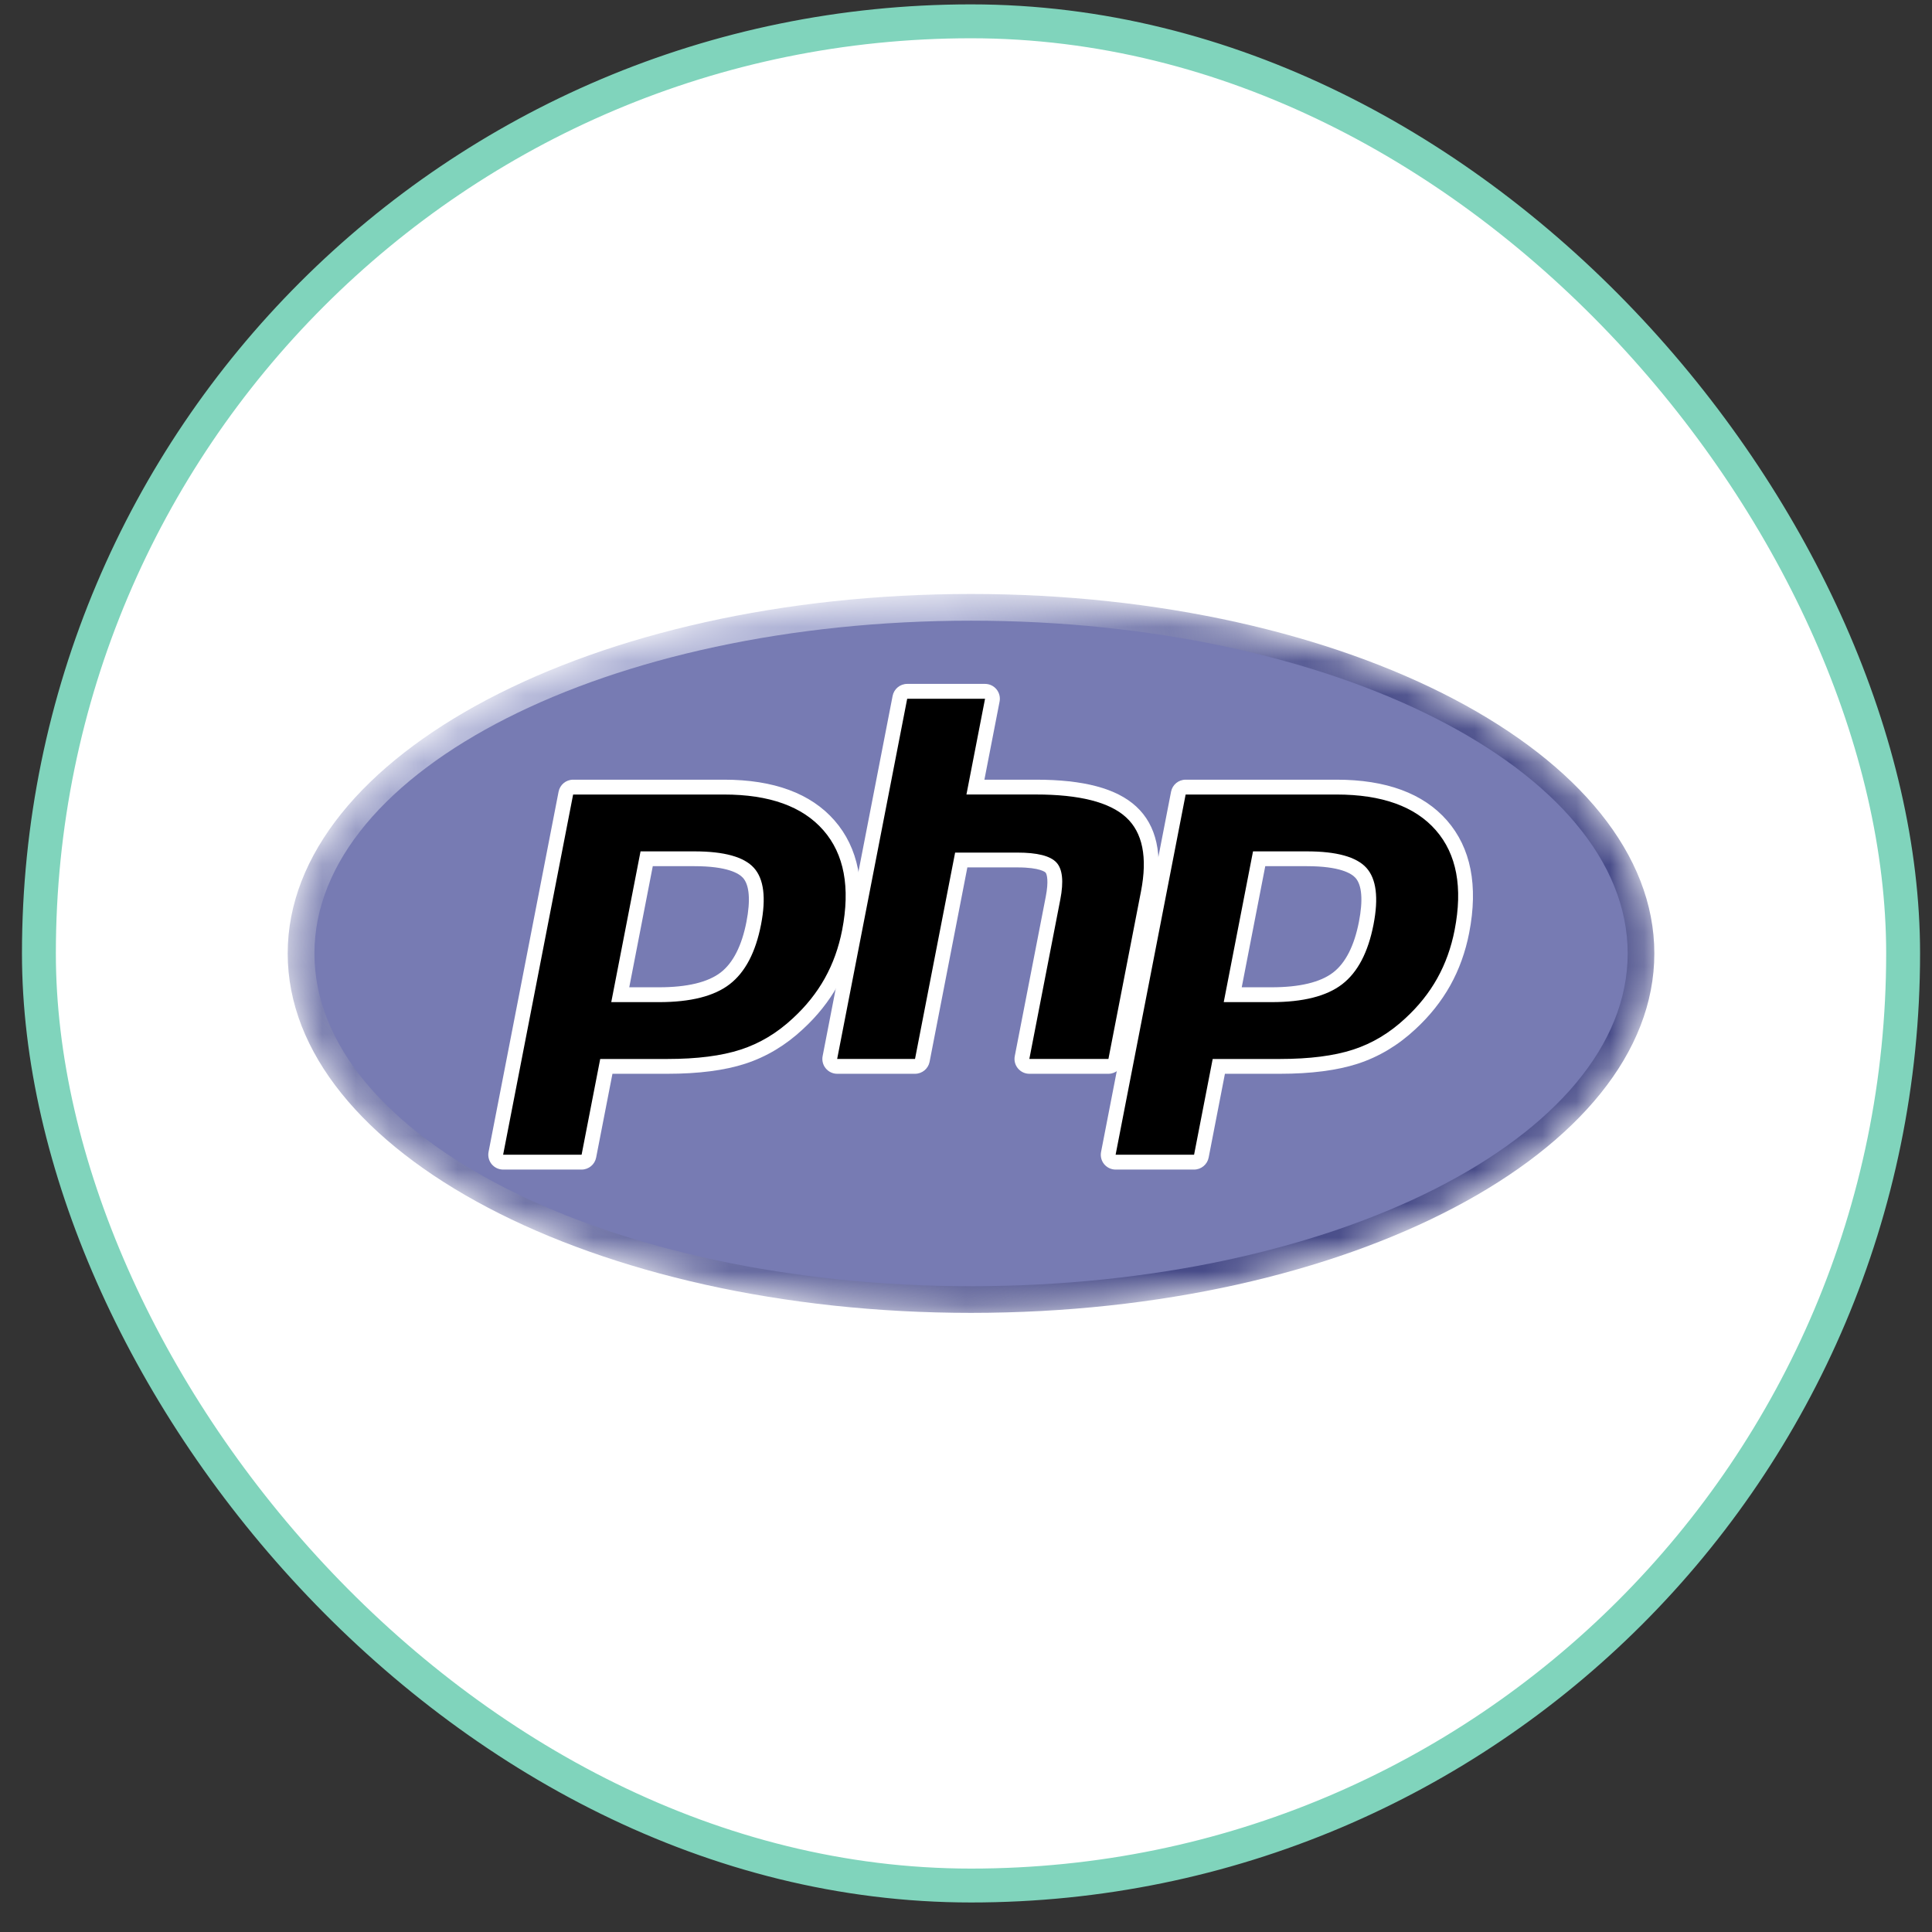
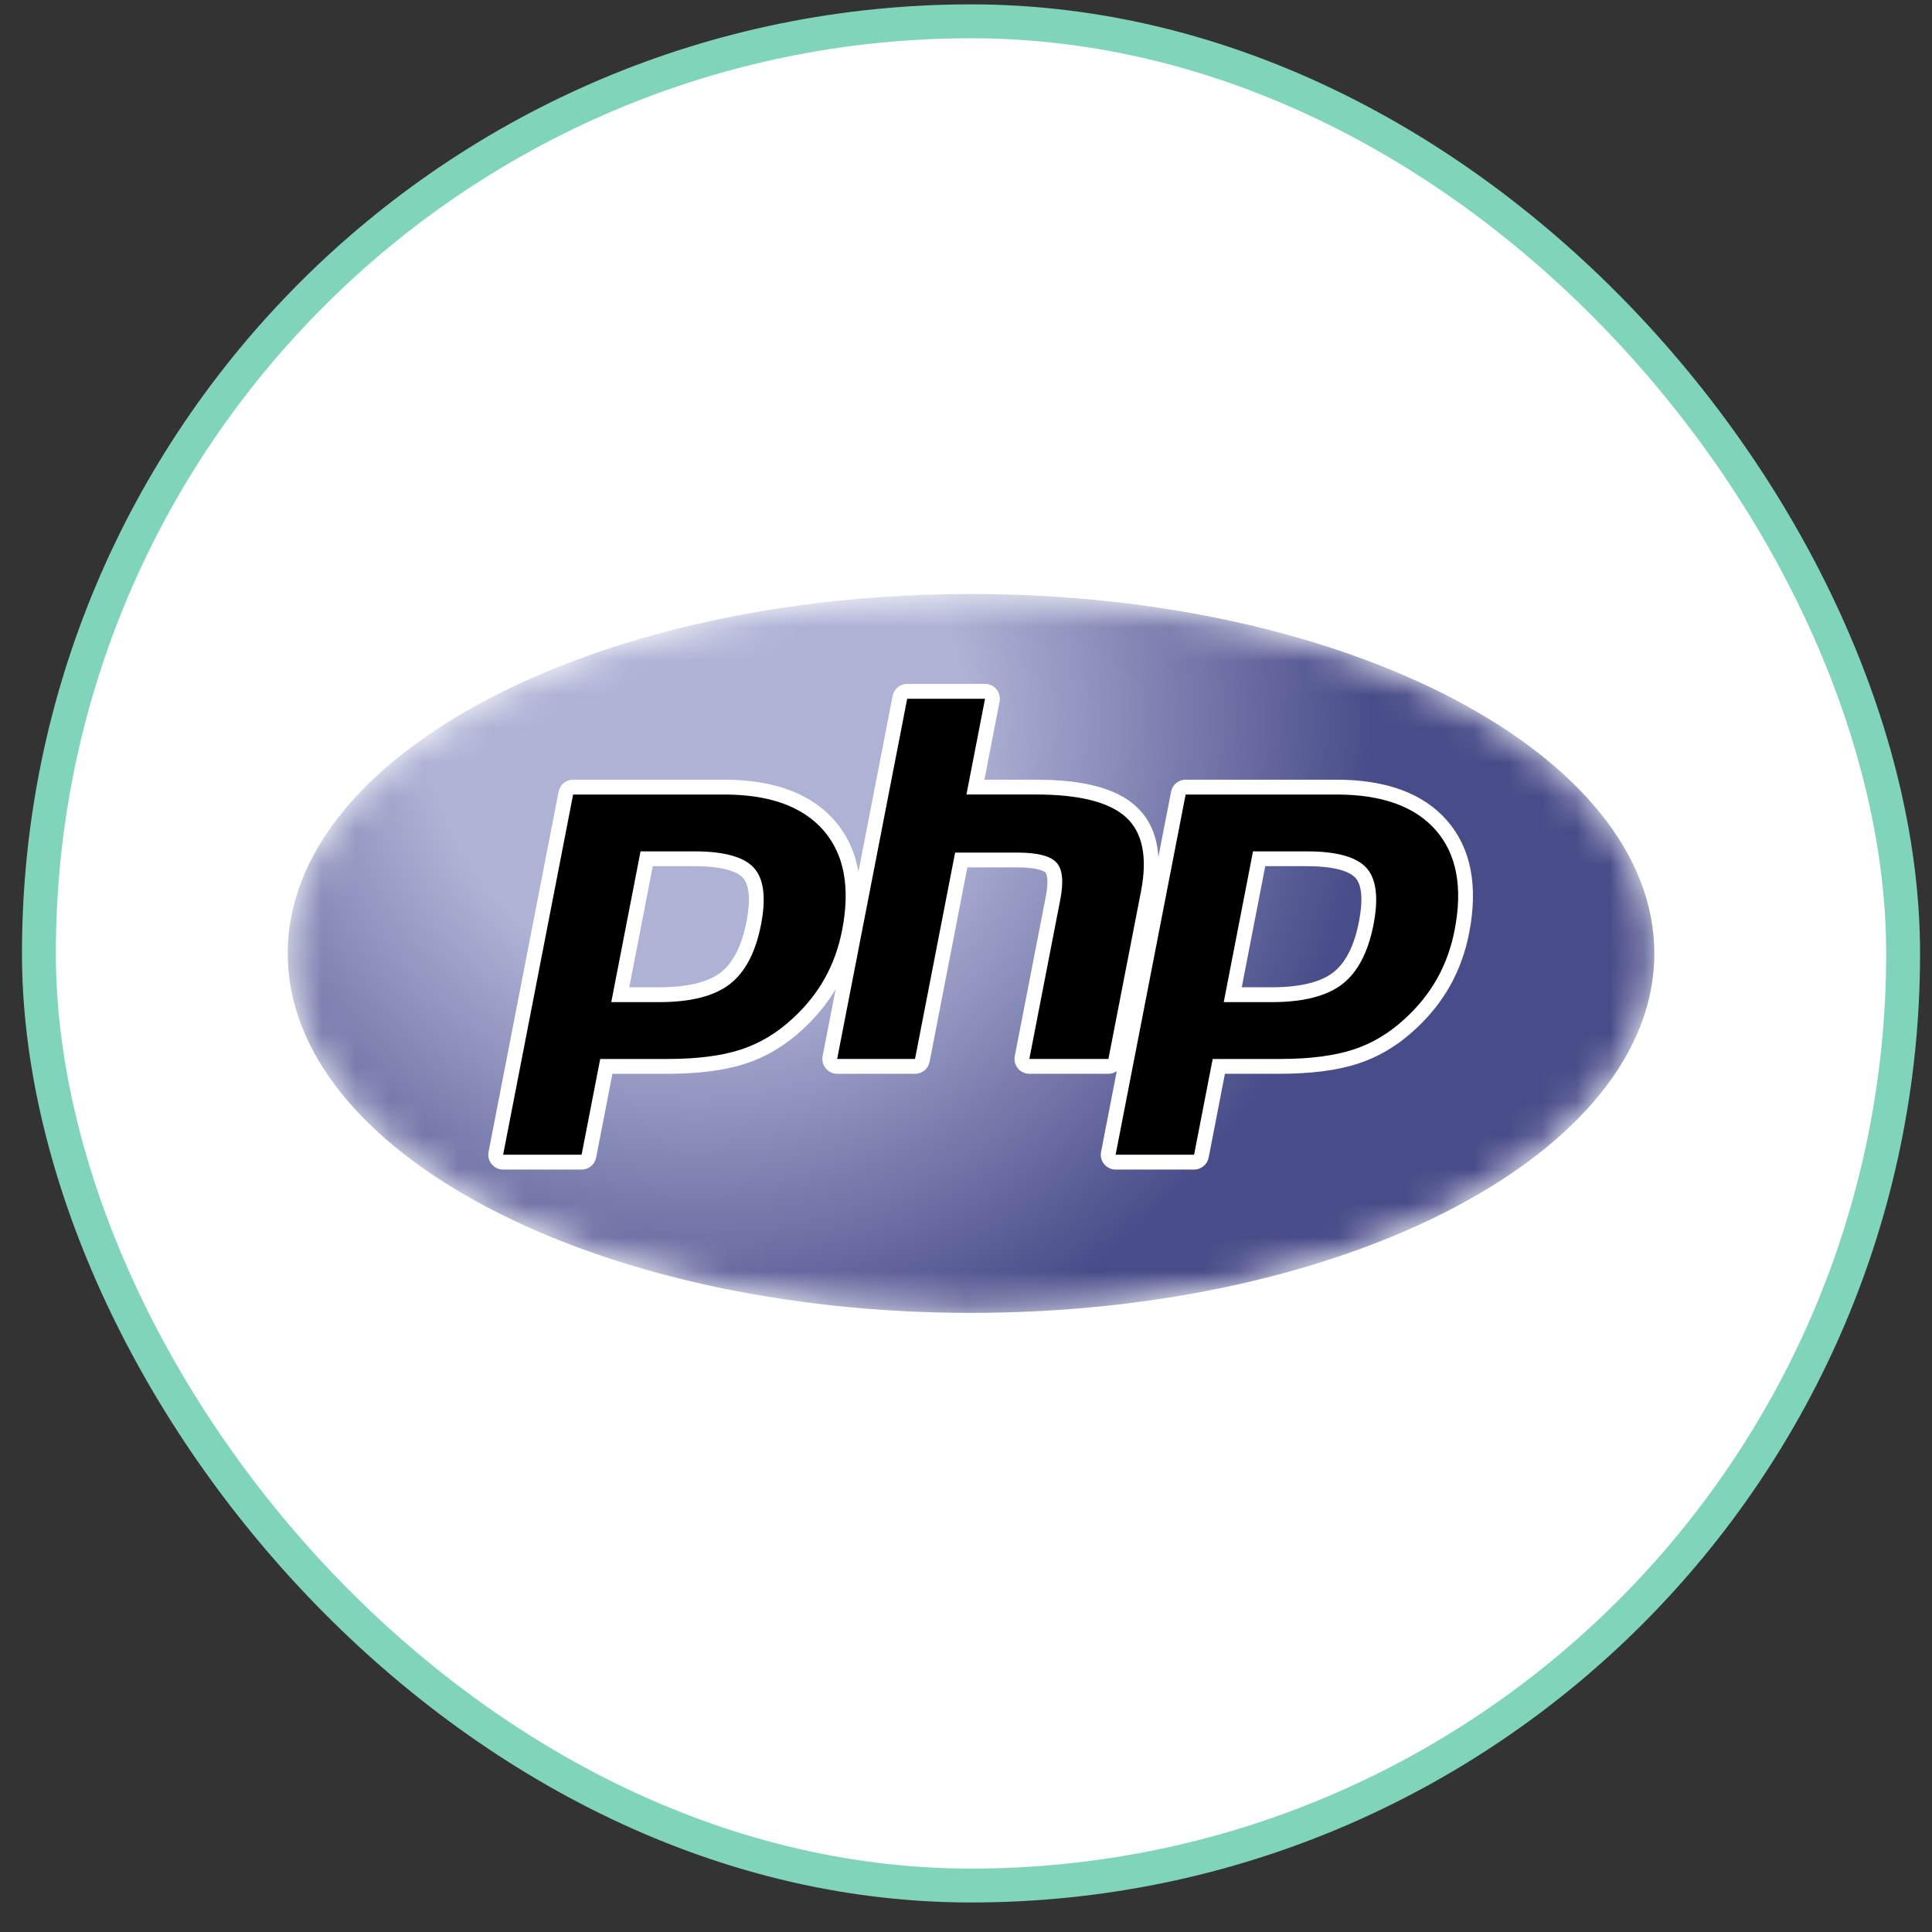
<svg xmlns="http://www.w3.org/2000/svg" width="57" height="57" viewBox="0 0 57 57" fill="none">
  <rect x="0" y="0" width="57" height="57" fill="#333333" stroke="none" />
  <rect x="1.148" y="0.629" width="55" height="55" rx="27.5" fill="white" />
  <rect x="1.148" y="0.629" width="55" height="55" rx="27.5" stroke="#80D4BC" />
  <g clip-path="url(#clip0_101_20641)">
    <mask id="mask0_101_20641" style="mask-type:luminance" maskUnits="userSpaceOnUse" x="8" y="17" width="41" height="22">
      <path d="M8.488 28.129C8.488 33.986 17.514 38.734 28.648 38.734C39.782 38.734 48.808 33.986 48.808 28.129C48.808 22.273 39.782 17.524 28.648 17.524C17.514 17.524 8.488 22.273 8.488 28.129Z" fill="white" />
    </mask>
    <g mask="url(#mask0_101_20641)">
      <path d="M8.488 28.129C8.488 33.986 17.514 38.734 28.648 38.734C39.782 38.734 48.808 33.986 48.808 28.129C48.808 22.273 39.782 17.524 28.648 17.524C17.514 17.524 8.488 22.273 8.488 28.129Z" fill="url(#paint0_radial_101_20641)" />
    </g>
    <mask id="mask1_101_20641" style="mask-type:luminance" maskUnits="userSpaceOnUse" x="7" y="16" width="43" height="24">
      <path d="M7.648 16.316H49.648V39.941H7.648V16.316Z" fill="white" />
    </mask>
    <g mask="url(#mask1_101_20641)">
-       <path d="M28.65 37.947C39.349 37.947 48.022 33.552 48.022 28.13C48.022 22.708 39.349 18.312 28.65 18.312C17.951 18.312 9.277 22.708 9.277 28.13C9.277 33.552 17.951 37.947 28.65 37.947Z" fill="#777BB3" />
-     </g>
+       </g>
    <mask id="mask2_101_20641" style="mask-type:luminance" maskUnits="userSpaceOnUse" x="7" y="16" width="43" height="24">
      <path d="M7.648 16.316H49.648V39.941H7.648V16.316Z" fill="white" />
    </mask>
    <g mask="url(#mask2_101_20641)">
      <path d="M19.442 29.347C20.322 29.347 20.979 29.185 21.394 28.865C21.805 28.548 22.089 28 22.238 27.235C22.377 26.52 22.324 26.021 22.081 25.751C21.832 25.476 21.295 25.337 20.485 25.337H19.079L18.299 29.347H19.442ZM14.844 34.287C14.778 34.287 14.716 34.258 14.675 34.208C14.633 34.157 14.617 34.091 14.629 34.027L16.695 23.399C16.715 23.296 16.805 23.222 16.909 23.222H21.361C22.76 23.222 23.802 23.602 24.456 24.351C25.114 25.105 25.318 26.158 25.06 27.481C24.956 28.02 24.776 28.521 24.525 28.969C24.274 29.418 23.943 29.833 23.54 30.204C23.057 30.655 22.511 30.983 21.918 31.175C21.335 31.365 20.585 31.462 19.691 31.462H17.888L17.373 34.11C17.354 34.213 17.264 34.287 17.159 34.287H14.844Z" fill="black" />
      <path d="M19.259 25.555H20.485C21.463 25.555 21.803 25.77 21.919 25.898C22.11 26.11 22.146 26.558 22.023 27.194C21.885 27.904 21.628 28.409 21.261 28.692C20.884 28.981 20.272 29.128 19.442 29.128H18.565L19.259 25.555ZM21.361 23.003H16.909C16.7 23.003 16.52 23.152 16.48 23.357L14.414 33.985C14.389 34.113 14.423 34.246 14.506 34.347C14.589 34.447 14.713 34.506 14.844 34.506H17.159C17.368 34.506 17.548 34.357 17.588 34.152L18.069 31.68H19.691C20.608 31.68 21.381 31.58 21.986 31.383C22.609 31.181 23.182 30.838 23.689 30.363C24.109 29.977 24.454 29.544 24.716 29.076C24.978 28.607 25.166 28.085 25.275 27.523C25.546 26.13 25.326 25.014 24.621 24.207C23.923 23.408 22.826 23.003 21.361 23.003ZM18.034 29.566H19.442C20.375 29.566 21.071 29.39 21.527 29.038C21.984 28.686 22.293 28.099 22.453 27.277C22.606 26.487 22.536 25.93 22.243 25.605C21.95 25.28 21.364 25.118 20.485 25.118H18.898L18.034 29.566ZM21.361 23.441C22.701 23.441 23.677 23.792 24.292 24.495C24.906 25.198 25.09 26.179 24.846 27.439C24.745 27.958 24.574 28.433 24.334 28.863C24.094 29.293 23.78 29.686 23.392 30.043C22.93 30.475 22.416 30.784 21.851 30.967C21.286 31.151 20.566 31.243 19.691 31.243H17.708L17.159 34.068H14.844L16.909 23.441H21.361Z" fill="white" />
      <path d="M30.369 31.461C30.303 31.461 30.241 31.432 30.2 31.381C30.158 31.331 30.141 31.265 30.154 31.201L31.067 26.498C31.154 26.051 31.133 25.73 31.007 25.594C30.93 25.511 30.699 25.372 30.015 25.372H28.36L27.211 31.284C27.191 31.387 27.101 31.461 26.996 31.461H24.699C24.634 31.461 24.572 31.432 24.53 31.381C24.489 31.331 24.472 31.265 24.485 31.201L26.55 20.573C26.57 20.47 26.66 20.396 26.765 20.396H29.062C29.127 20.396 29.189 20.425 29.23 20.475C29.272 20.526 29.289 20.592 29.276 20.656L28.778 23.221H30.559C31.915 23.221 32.835 23.46 33.371 23.953C33.917 24.454 34.088 25.257 33.878 26.338L32.917 31.284C32.897 31.387 32.807 31.461 32.702 31.461H30.369Z" fill="black" />
      <path d="M29.062 20.177H26.765C26.555 20.177 26.375 20.326 26.335 20.531L24.27 31.159C24.245 31.287 24.279 31.42 24.362 31.52C24.445 31.621 24.569 31.68 24.699 31.68H26.996C27.206 31.68 27.386 31.531 27.426 31.326L28.54 25.591H30.015C30.698 25.591 30.841 25.737 30.847 25.743C30.888 25.788 30.943 25.994 30.853 26.456L29.939 31.159C29.914 31.287 29.948 31.42 30.031 31.52C30.114 31.621 30.238 31.68 30.369 31.68H32.702C32.911 31.68 33.091 31.531 33.131 31.326L34.092 26.38C34.318 25.219 34.125 24.348 33.519 23.792C32.941 23.261 31.973 23.003 30.559 23.003H29.043L29.491 20.698C29.516 20.57 29.482 20.437 29.399 20.336C29.316 20.235 29.192 20.177 29.062 20.177ZM29.062 20.615L28.513 23.44H30.559C31.846 23.44 32.734 23.665 33.223 24.114C33.712 24.563 33.858 25.291 33.663 26.297L32.702 31.242H30.369L31.282 26.54C31.386 26.005 31.348 25.64 31.168 25.446C30.987 25.251 30.603 25.154 30.015 25.154H28.179L26.996 31.242H24.699L26.765 20.615H29.062Z" fill="white" />
      <path d="M37.512 29.347C38.392 29.347 39.049 29.185 39.464 28.865C39.876 28.549 40.159 28 40.308 27.235C40.447 26.52 40.394 26.021 40.151 25.751C39.903 25.476 39.366 25.337 38.555 25.337H37.149L36.37 29.347H37.512ZM32.914 34.287C32.849 34.287 32.787 34.258 32.745 34.208C32.704 34.157 32.687 34.091 32.699 34.027L34.765 23.399C34.785 23.296 34.875 23.222 34.98 23.222H39.431C40.831 23.222 41.872 23.602 42.527 24.351C43.185 25.105 43.388 26.157 43.131 27.481C43.026 28.02 42.846 28.521 42.595 28.969C42.344 29.418 42.013 29.833 41.61 30.204C41.128 30.655 40.582 30.983 39.989 31.175C39.405 31.365 38.656 31.462 37.761 31.462H35.959L35.444 34.11C35.424 34.213 35.334 34.287 35.229 34.287H32.914Z" fill="black" />
      <path d="M37.329 25.555H38.555C39.533 25.555 39.873 25.77 39.989 25.898C40.181 26.11 40.217 26.558 40.093 27.194C39.955 27.904 39.699 28.409 39.331 28.692C38.955 28.981 38.343 29.128 37.512 29.128H36.635L37.329 25.555ZM39.431 23.003H34.98C34.77 23.003 34.59 23.152 34.55 23.357L32.485 33.985C32.46 34.113 32.493 34.246 32.576 34.347C32.66 34.447 32.783 34.506 32.914 34.506H35.229C35.438 34.506 35.619 34.357 35.659 34.152L36.139 31.68H37.761C38.679 31.68 39.451 31.58 40.057 31.383C40.679 31.181 41.252 30.838 41.76 30.363C42.179 29.977 42.524 29.544 42.786 29.076C43.048 28.607 43.236 28.085 43.345 27.523C43.616 26.13 43.396 25.014 42.691 24.207C41.993 23.408 40.897 23.003 39.431 23.003ZM36.104 29.566H37.512C38.446 29.566 39.141 29.39 39.598 29.038C40.055 28.686 40.363 28.099 40.523 27.277C40.676 26.487 40.606 25.93 40.314 25.605C40.02 25.28 39.434 25.118 38.555 25.118H36.968L36.104 29.566ZM39.431 23.441C40.771 23.441 41.748 23.792 42.362 24.495C42.976 25.198 43.161 26.179 42.916 27.439C42.815 27.958 42.644 28.433 42.404 28.863C42.164 29.293 41.85 29.686 41.462 30.043C41 30.475 40.486 30.784 39.921 30.967C39.356 31.151 38.636 31.243 37.761 31.243H35.778L35.229 34.068H32.914L34.98 23.441H39.431Z" fill="white" />
    </g>
  </g>
  <defs>
    <radialGradient id="paint0_radial_101_20641" cx="0" cy="0" r="1" gradientUnits="userSpaceOnUse" gradientTransform="translate(20.592 21.253) scale(26.473)">
      <stop stop-color="#AEB2D5" />
      <stop offset="0.3" stop-color="#AEB2D5" />
      <stop offset="0.75" stop-color="#484C89" />
      <stop offset="1" stop-color="#484C89" />
    </radialGradient>
    <clipPath id="clip0_101_20641">
      <rect width="42" height="23.625" fill="white" transform="translate(7.648 16.316)" />
    </clipPath>
  </defs>
</svg>